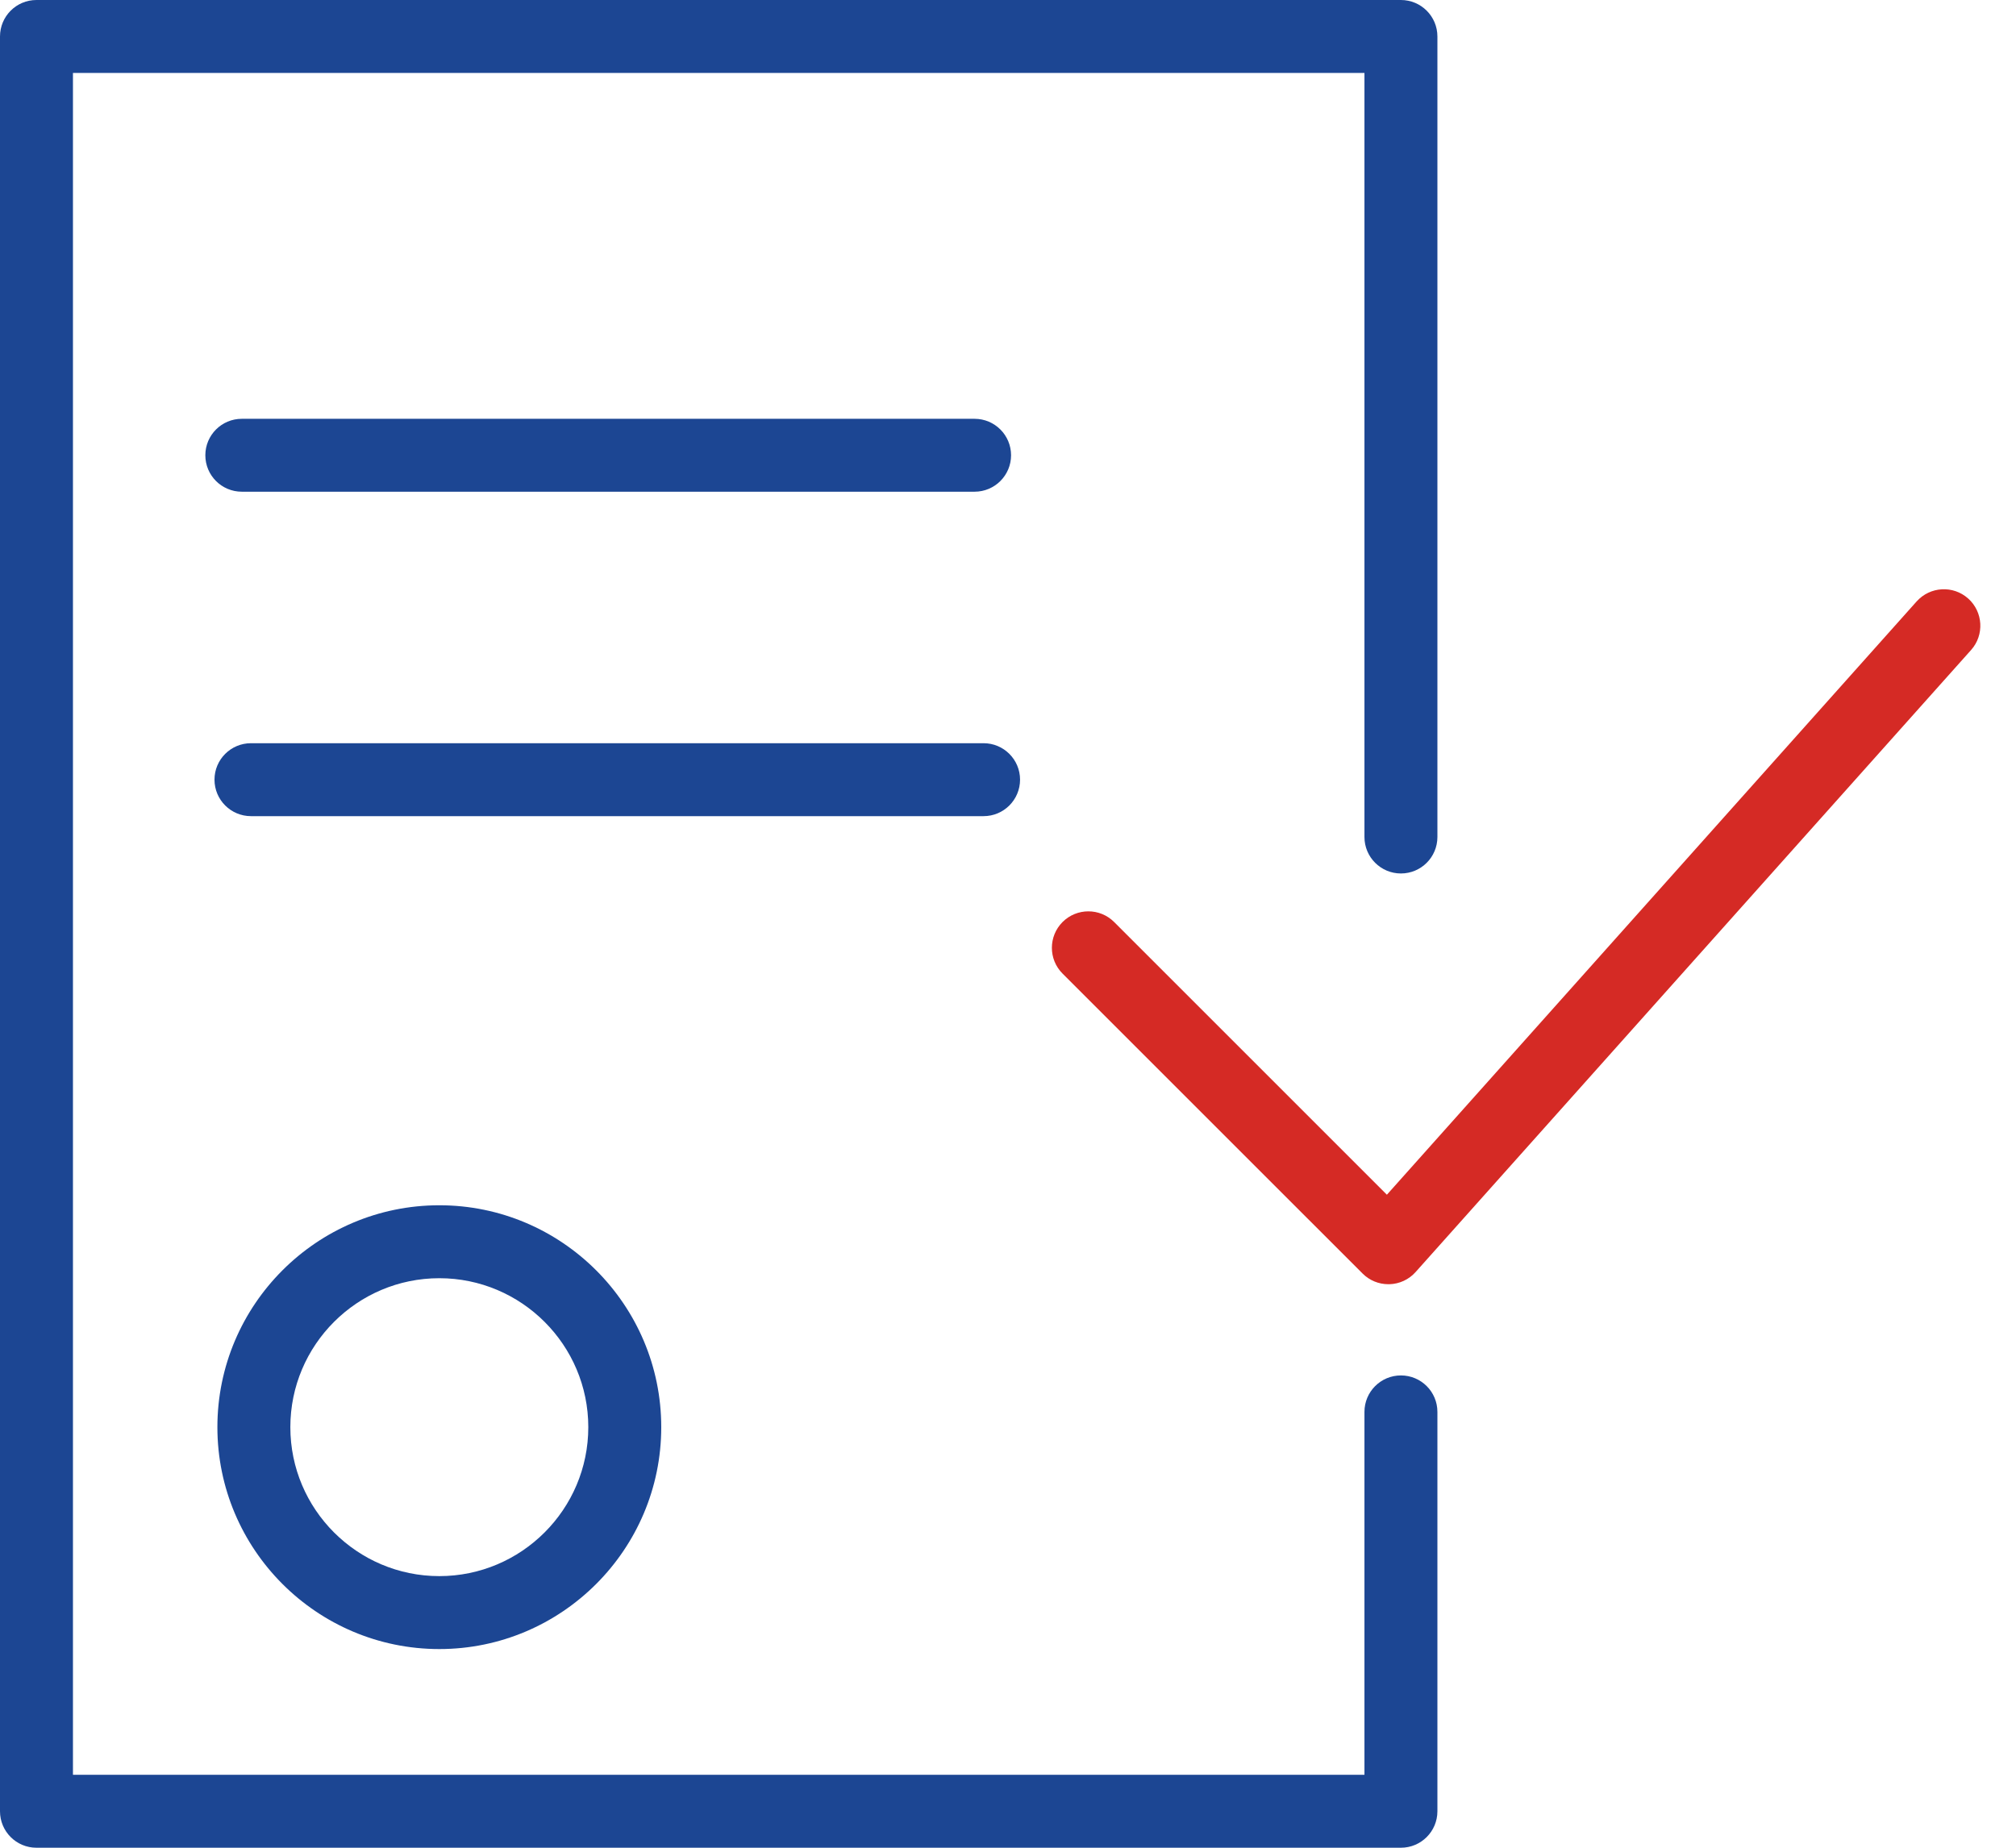
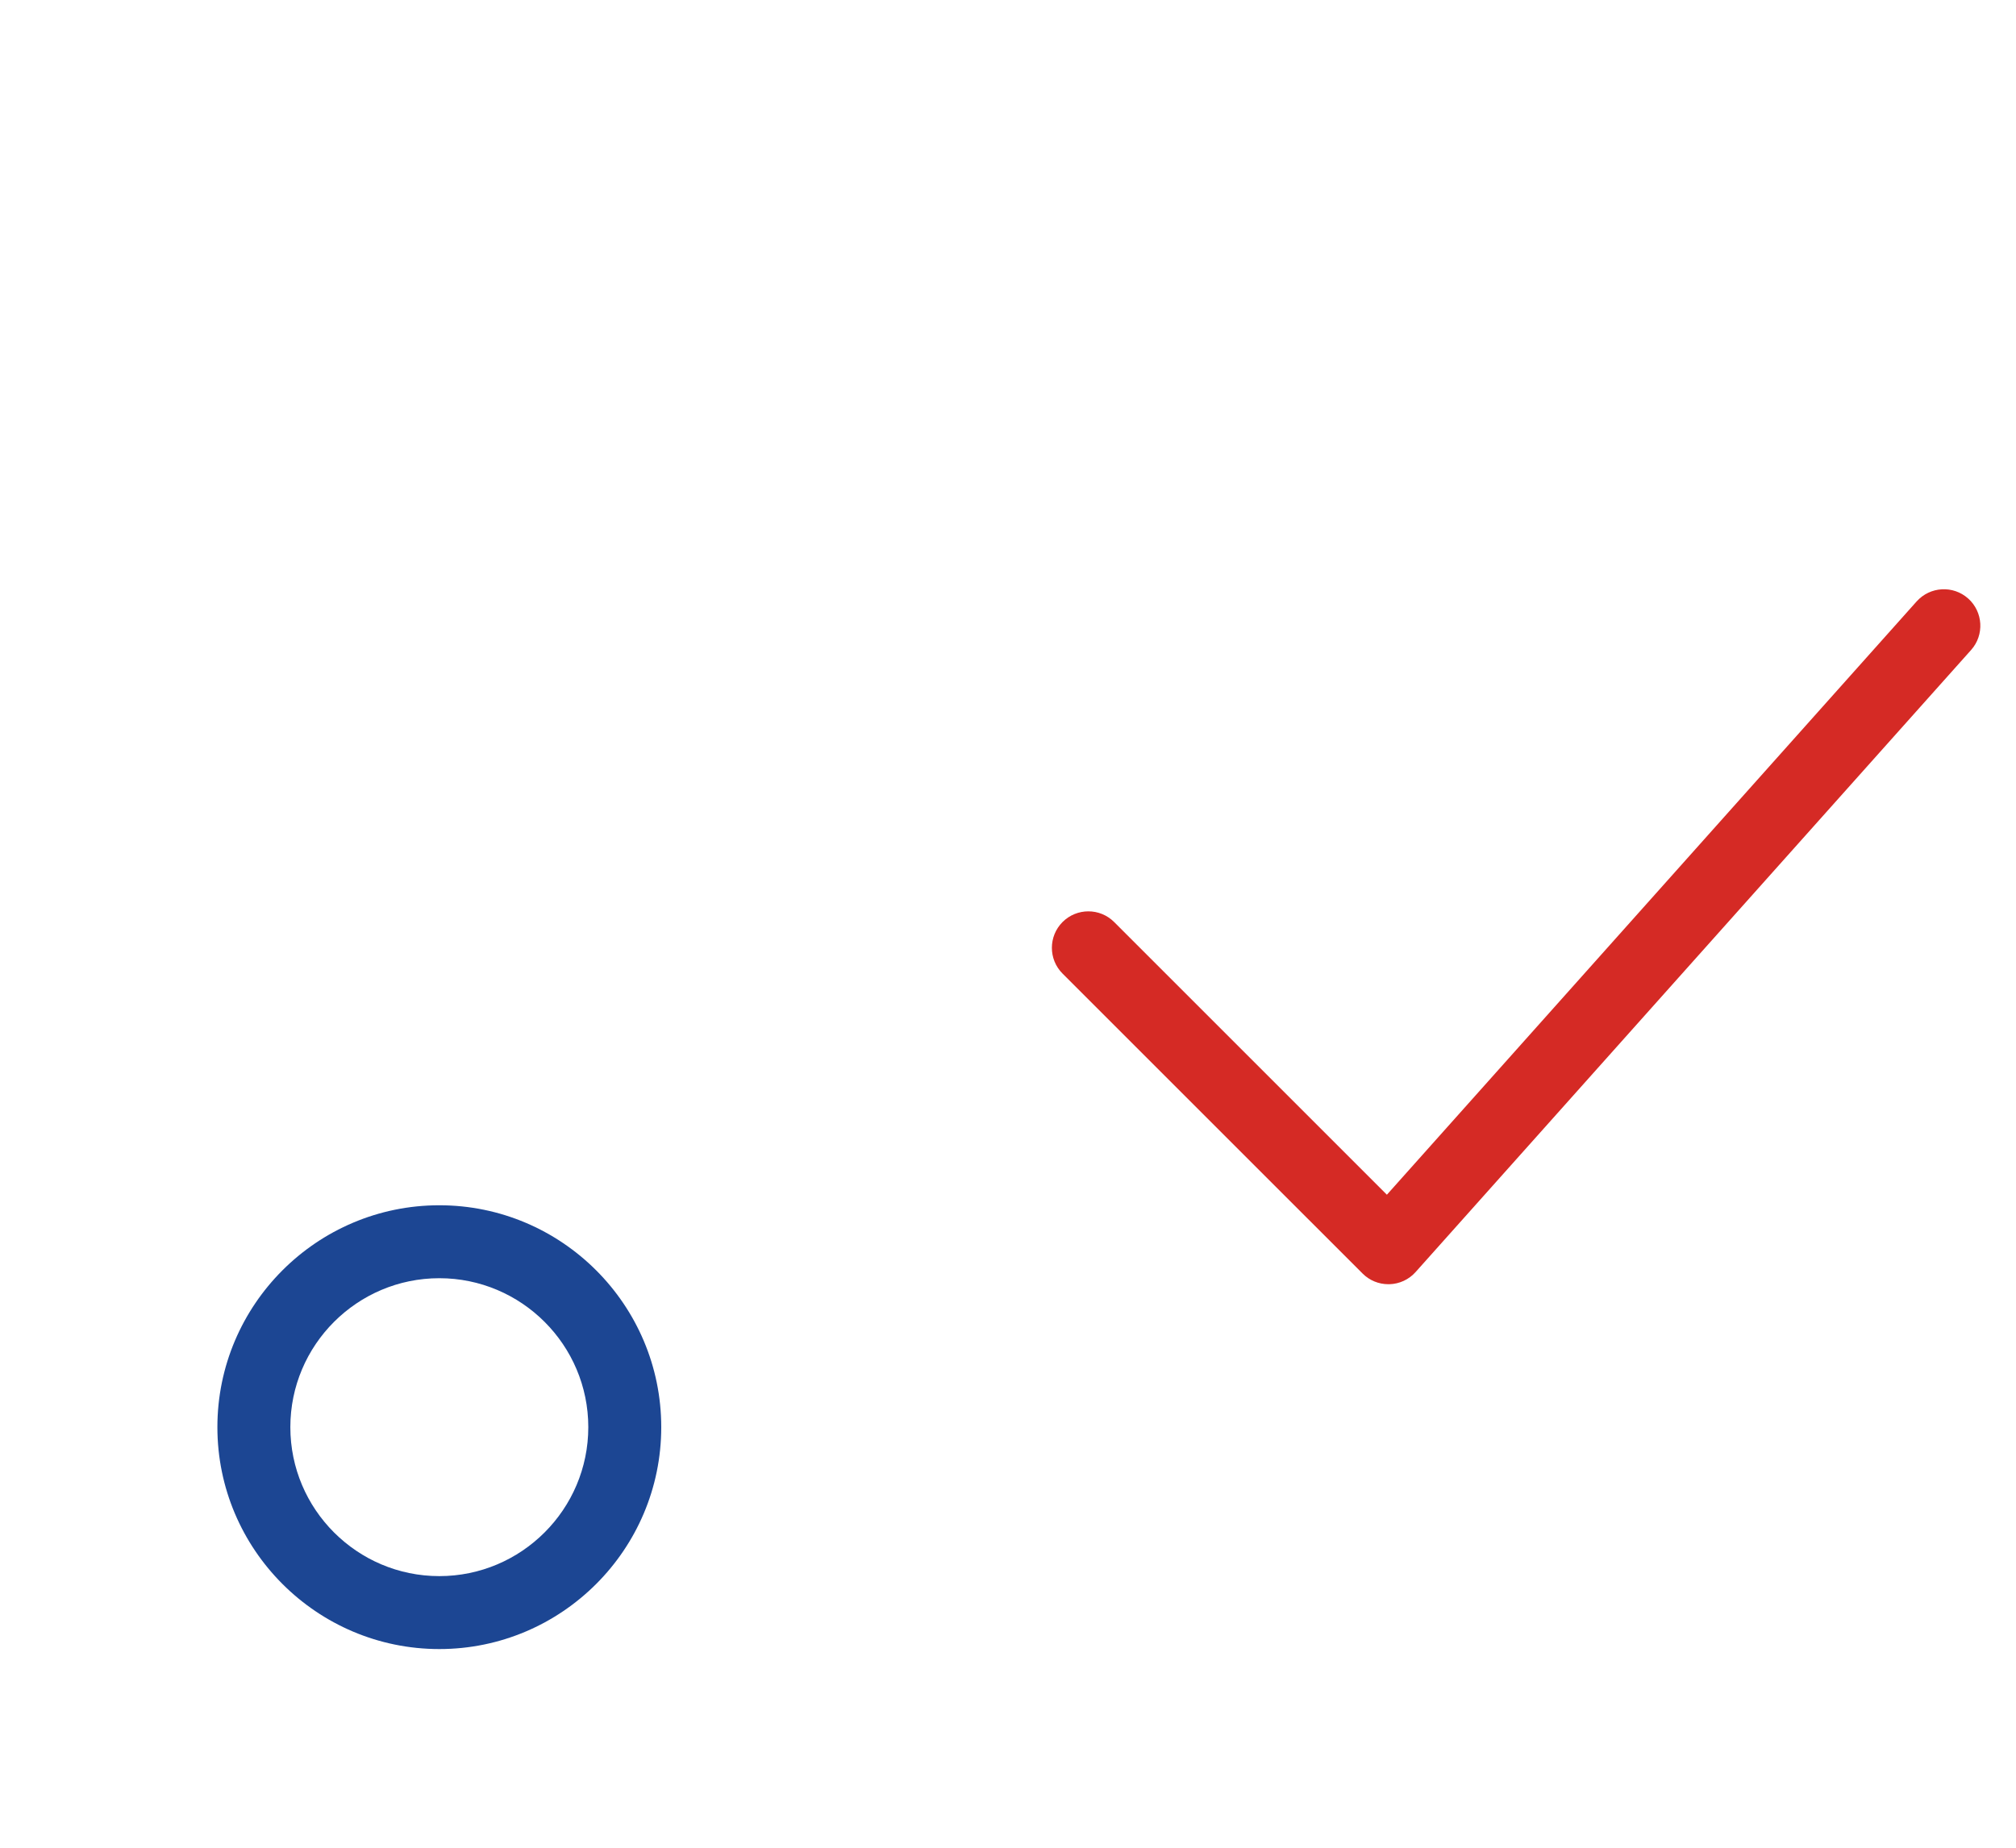
<svg xmlns="http://www.w3.org/2000/svg" width="48" height="44" viewBox="0 0 48 44" fill="none">
  <path d="M5.176 33.985C5.176 36.898 7.546 39.269 10.46 39.269C13.374 39.269 15.744 36.898 15.744 33.985C15.744 31.072 13.374 28.701 10.46 28.701C7.546 28.701 5.176 31.071 5.176 33.985ZM14.007 33.985C14.007 35.941 12.415 37.532 10.46 37.532C8.504 37.532 6.913 35.941 6.913 33.985C6.913 32.029 8.504 30.438 10.46 30.438C12.415 30.438 14.007 32.029 14.007 33.985Z" fill="#1C4693" />
  <path d="M46.861 14.252C46.503 13.933 45.955 13.964 45.634 14.322L33.021 28.45L26.527 21.956C26.188 21.617 25.639 21.617 25.299 21.956C24.96 22.296 24.96 22.845 25.299 23.184L32.443 30.327C32.606 30.491 32.827 30.581 33.057 30.581C33.065 30.581 33.074 30.581 33.082 30.581C33.32 30.574 33.546 30.47 33.705 30.291L46.931 15.478C47.25 15.121 47.218 14.571 46.861 14.252Z" fill="#D52A25" />
-   <path d="M33.355 32.753C32.876 32.753 32.487 33.142 32.487 33.621V42.263H1.737V1.737H32.487V19.932C32.487 20.411 32.876 20.8 33.355 20.8C33.835 20.8 34.224 20.411 34.224 19.932V0.869C34.224 0.389 33.835 0 33.355 0H0.868C0.388 0 0 0.389 0 0.869V43.132C0 43.611 0.388 44 0.868 44H33.355C33.835 44 34.224 43.611 34.224 43.132V33.621C34.224 33.142 33.835 32.753 33.355 32.753Z" fill="#1C4693" />
-   <path d="M23.204 11.709C23.684 11.709 24.073 11.32 24.073 10.841C24.073 10.362 23.684 9.973 23.204 9.973H5.757C5.277 9.973 4.889 10.362 4.889 10.841C4.889 11.32 5.277 11.709 5.757 11.709H23.204Z" fill="#1C4693" />
-   <path d="M24.287 18.566C24.287 18.087 23.898 17.698 23.418 17.698H5.976C5.496 17.698 5.107 18.087 5.107 18.566C5.107 19.046 5.496 19.435 5.976 19.435H23.418C23.898 19.435 24.287 19.046 24.287 18.566Z" fill="#1C4693" />
</svg>